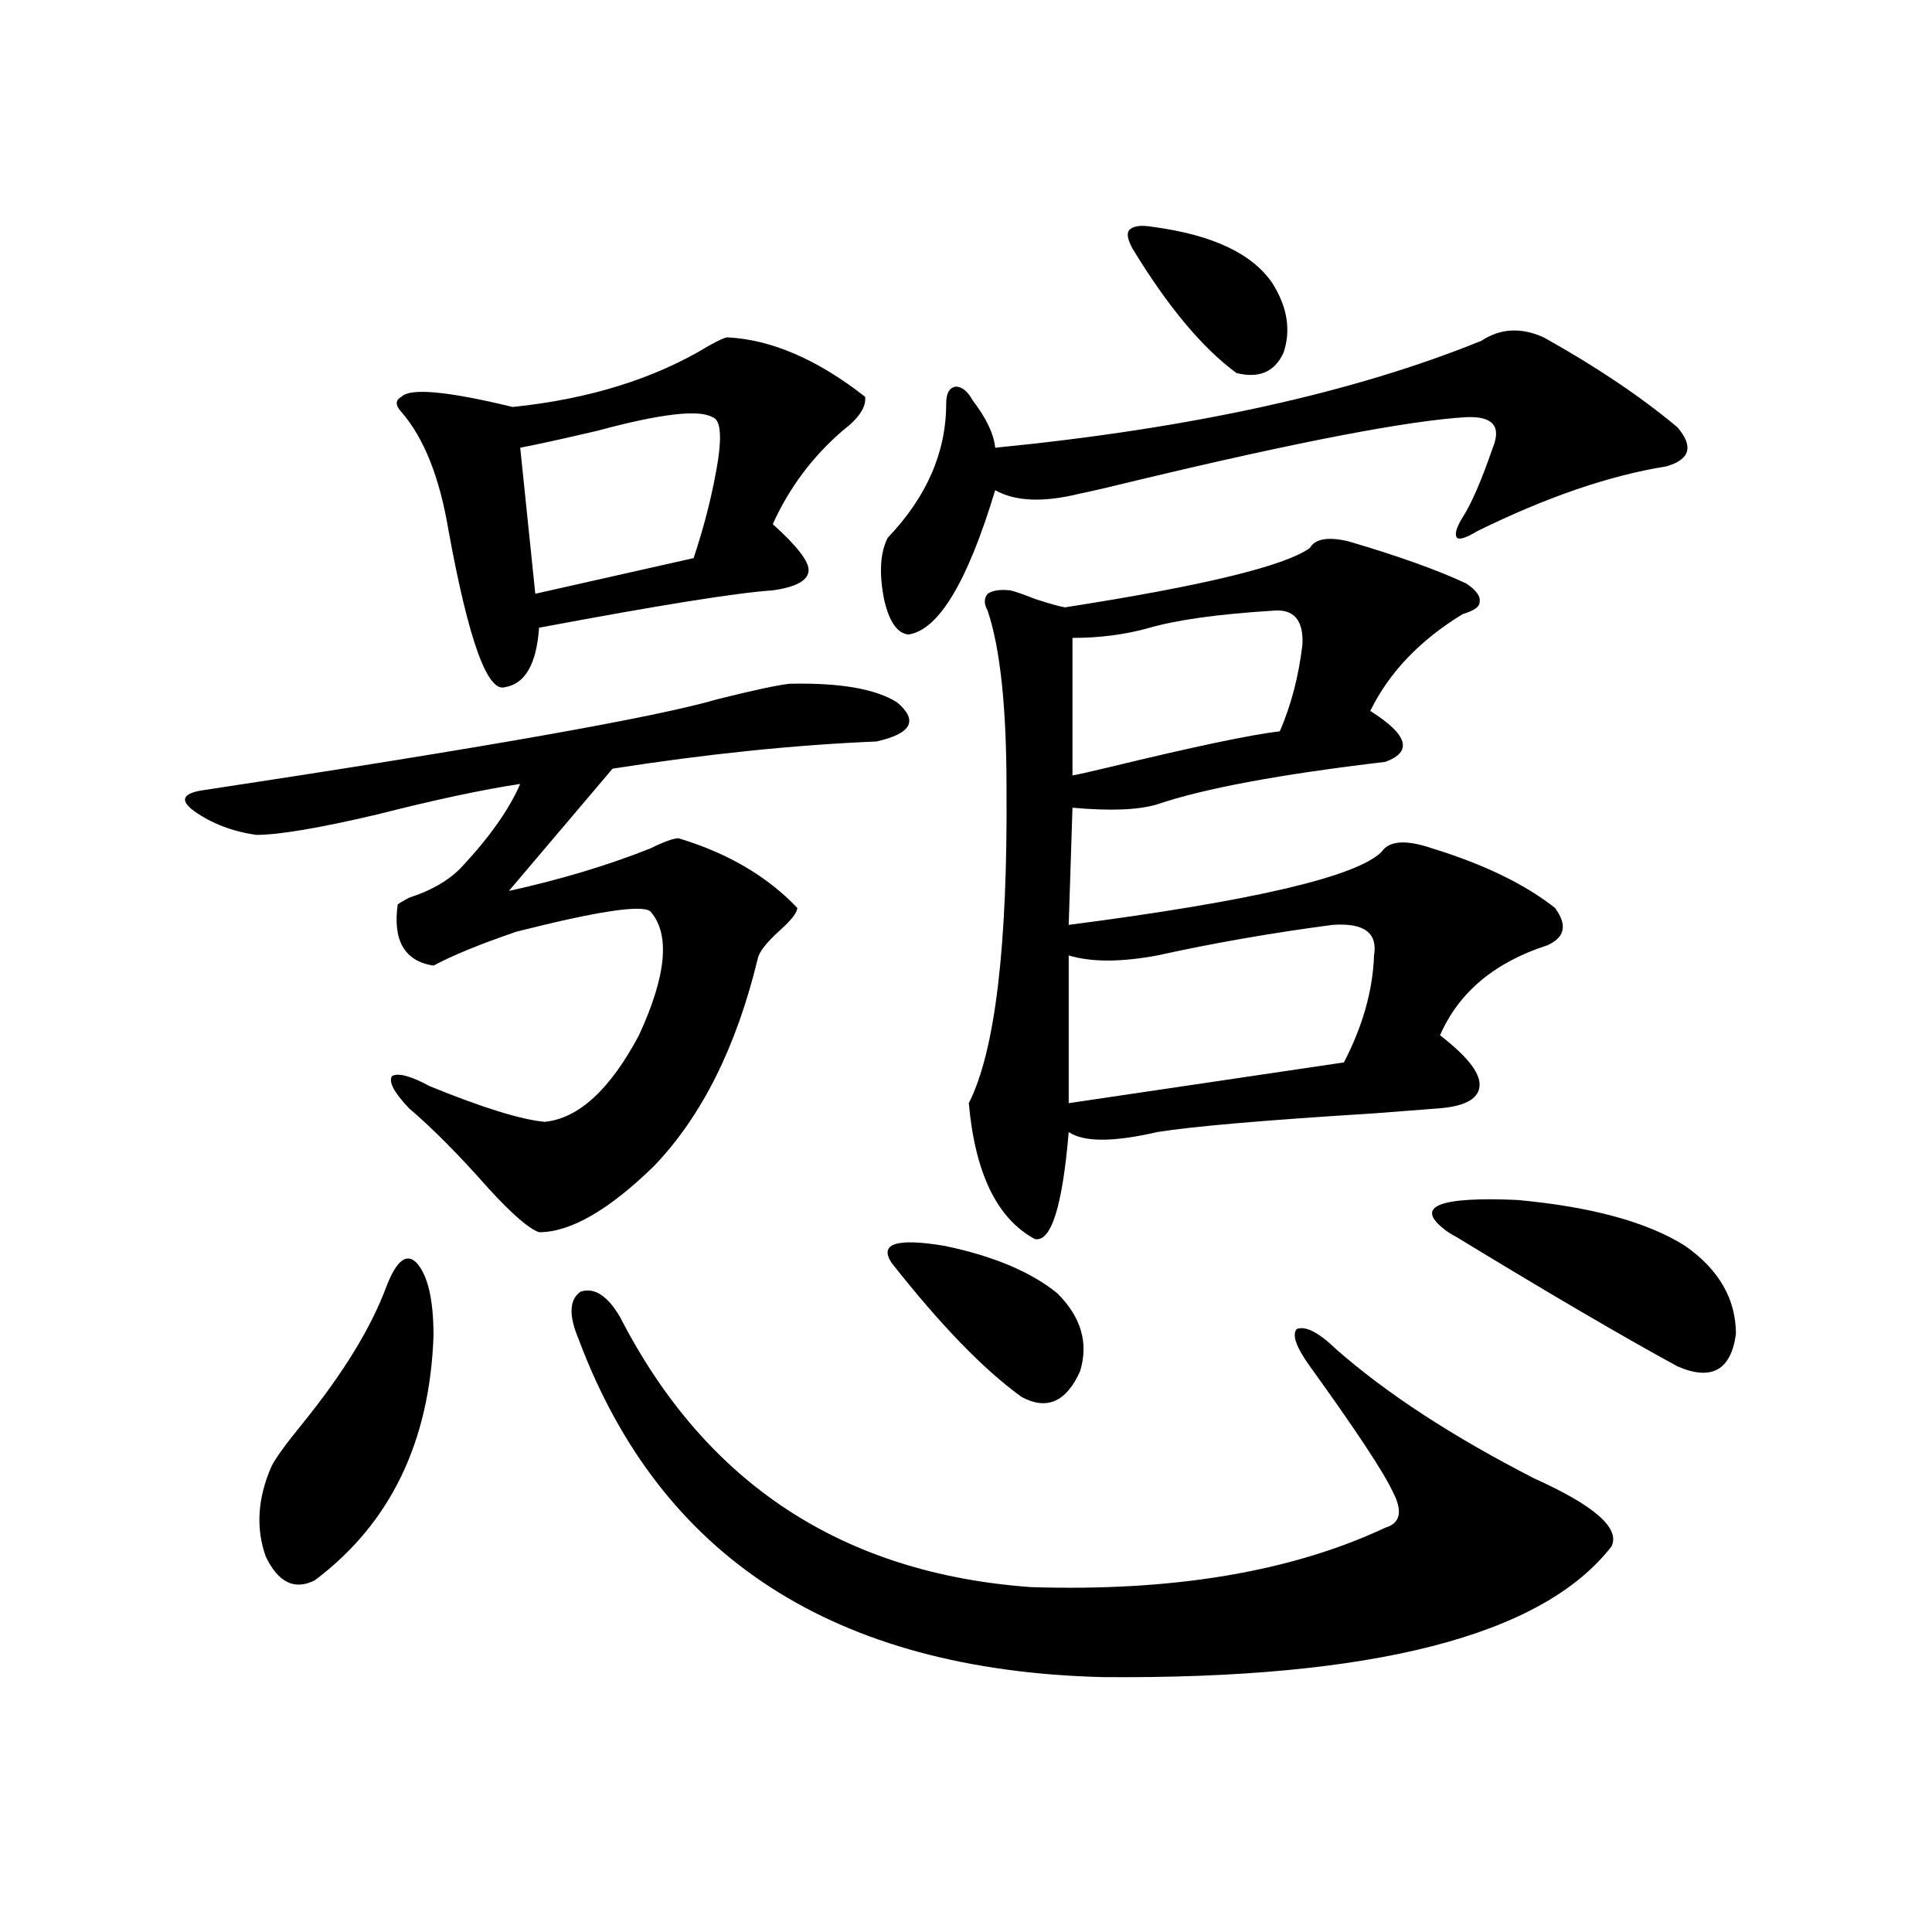
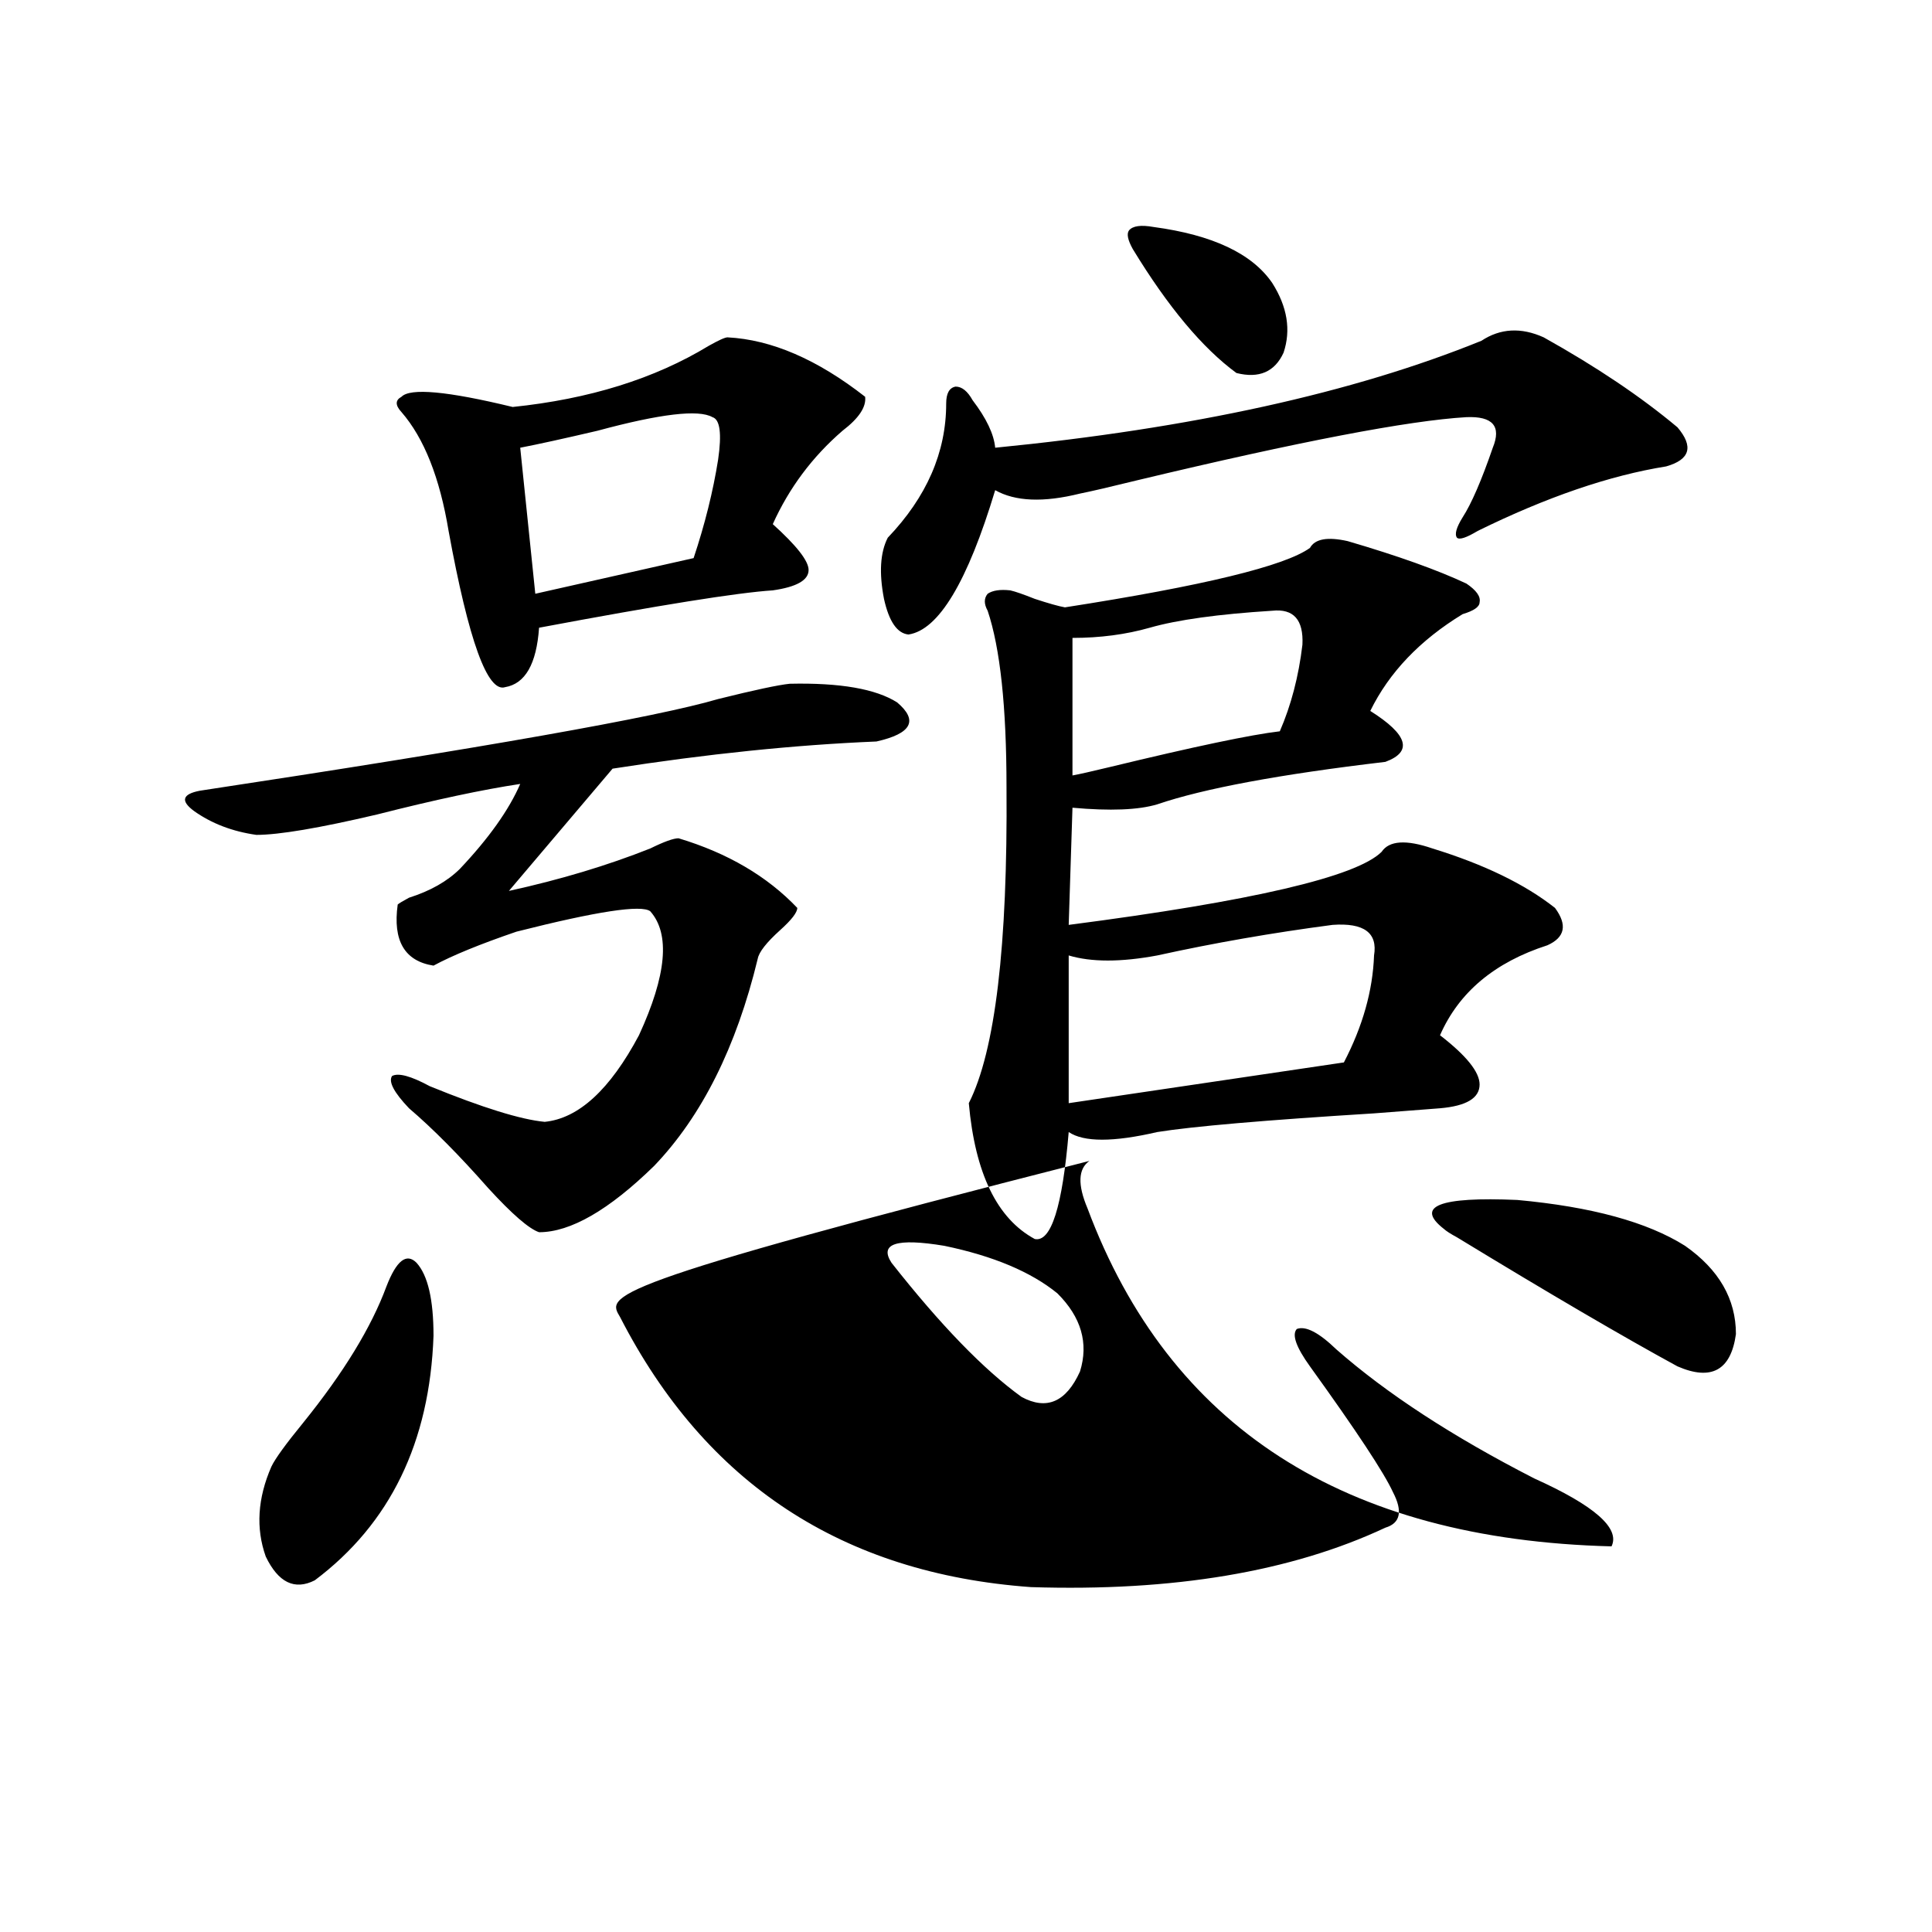
<svg xmlns="http://www.w3.org/2000/svg" version="1.1" id="图层_1" x="0px" y="0px" width="1000px" height="1000px" viewBox="0 0 1000 1000" enable-background="new 0 0 1000 1000" xml:space="preserve">
-   <path d="M408.771,353.91c26.005-0.576,44.542,2.637,55.608,9.668c11.052,9.38,7.469,16.123-10.731,20.215  c-42.286,1.758-87.803,6.455-136.582,14.063l-53.657,63.281c26.661-5.85,51.051-13.184,73.169-21.973  c7.149-3.516,12.027-5.273,14.634-5.273c25.365,7.622,45.853,19.639,61.462,36.035c0,2.349-2.927,6.152-8.78,11.426  c-7.165,6.455-11.067,11.426-11.707,14.941c-11.067,45.703-28.948,81.45-53.657,107.227c-23.414,22.852-43.261,34.277-59.511,34.277  c-5.213-1.758-13.994-9.365-26.341-22.852c-14.969-16.987-28.627-30.762-40.975-41.309c-7.805-8.198-10.731-13.76-8.78-16.699  c3.247-1.758,9.756,0,19.512,5.273c27.316,11.138,47.148,17.29,59.511,18.457c17.561-1.758,33.81-16.699,48.779-44.824  c14.298-31.05,16.25-52.432,5.854-64.16c-4.558-3.516-27.652,0-69.267,10.547c-18.872,6.455-33.17,12.305-42.926,17.578  c-14.969-2.334-21.143-12.881-18.536-31.641c0.64-0.576,2.591-1.758,5.854-3.516c11.052-3.516,19.832-8.486,26.341-14.941  c14.954-15.82,25.365-30.459,31.219-43.945c-19.512,2.939-44.237,8.213-74.145,15.82c-29.923,7.031-50.73,10.547-62.438,10.547  c-12.363-1.758-23.094-5.85-32.194-12.305c-7.165-5.273-6.189-8.789,2.927-10.547c146.978-22.261,236.412-38.081,268.286-47.461  C390.555,357.138,402.917,354.501,408.771,353.91z M199.996,665.922c5.198-13.472,10.396-17.578,15.609-12.305  c5.854,6.455,8.78,19.048,8.78,37.793c-1.951,55.083-22.438,97.271-61.462,126.563c-10.411,5.273-18.872,1.182-25.365-12.305  c-5.213-14.639-4.238-30.171,2.927-46.582c1.951-4.092,7.469-11.714,16.585-22.852C177.877,710.458,192.191,687.016,199.996,665.922  z M376.577,174.613c22.759,1.182,46.493,11.426,71.218,30.762c0.64,5.273-3.262,11.138-11.707,17.578  c-15.609,13.486-27.652,29.595-36.097,48.34c12.347,11.138,18.536,19.048,18.536,23.73c0,5.273-6.189,8.789-18.536,10.547  c-18.216,1.182-58.535,7.622-120.973,19.336c-1.311,18.76-7.165,29.004-17.561,30.762c-9.116,2.939-18.872-24.019-29.268-80.859  c-4.558-27.534-12.683-48.037-24.39-61.523c-3.262-3.516-3.262-6.152,0-7.91c4.542-4.683,23.734-2.925,57.56,5.273  c39.664-4.092,73.489-14.639,101.461-31.641C372.019,176.083,375.266,174.613,376.577,174.613z M368.772,215.922  c-7.165-4.092-26.996-1.758-59.511,7.031c-17.561,4.106-30.899,7.031-39.999,8.789l7.805,75.586l81.949-18.457  c5.854-17.578,10.076-34.565,12.683-50.977C373.65,224.423,372.674,217.104,368.772,215.922z M320.968,681.742  c44.221,86.133,115.119,132.715,212.678,139.746c73.489,2.349,134.631-7.91,183.41-30.762c7.805-2.334,9.1-8.486,3.902-18.457  c-4.558-9.956-18.871-31.641-42.926-65.039c-7.164-9.956-9.436-16.396-6.829-19.336c4.543-1.758,11.372,1.758,20.487,10.547  c26.006,22.852,60.151,45.127,102.437,66.797c31.219,14.063,44.542,25.791,39.999,35.156  c-35.777,46.28-123.579,68.844-263.408,67.676c-138.533-3.516-228.943-61.812-271.213-174.902  c-5.213-12.305-4.878-20.503,0.976-24.609C307.63,666.225,314.459,670.619,320.968,681.742z M766.811,176.371  c9.756-6.44,20.487-7.031,32.194-1.758c27.316,15.244,50.395,30.762,69.267,46.582c8.445,9.971,6.494,16.699-5.854,20.215  c-29.268,4.697-61.797,15.82-97.559,33.398c-5.854,3.516-9.436,4.697-10.731,3.516c-1.311-1.758-0.335-5.273,2.927-10.547  c4.543-7.031,9.756-19.033,15.609-36.035c4.543-11.123,0-16.396-13.658-15.82c-29.923,1.758-86.507,12.607-169.752,32.52  c-14.314,3.516-24.39,5.864-30.243,7.031c-18.871,4.697-33.505,4.106-43.901-1.758c-14.314,47.461-29.268,72.373-44.877,74.707  c-5.854-0.576-10.091-6.729-12.683-18.457c-2.607-13.472-1.951-24.019,1.951-31.641c20.152-21.094,30.243-44.233,30.243-69.434  c0-5.273,1.616-8.198,4.878-8.789c3.247,0,6.174,2.349,8.78,7.031c7.149,9.38,11.052,17.578,11.707,24.609  C616.571,221.786,700.471,203.329,766.811,176.371z M461.453,653.617c-6.509-9.956,2.591-12.881,27.316-8.789  c25.365,5.273,44.877,13.486,58.535,24.609c12.347,12.305,16.25,25.791,11.707,40.43c-7.164,15.82-17.24,20.215-30.243,13.184  C509.256,708.988,486.818,685.849,461.453,653.617z M678.033,283.598c2.592-4.683,9.1-5.85,19.512-3.516  c26.006,7.622,46.493,14.941,61.462,21.973c5.198,3.516,7.469,6.743,6.829,9.668c0,2.349-2.927,4.395-8.78,6.152  c-22.118,13.486-38.048,30.186-47.804,50.098c19.512,12.305,22.103,21.094,7.805,26.367c-54.633,6.455-93.991,13.774-118.046,21.973  c-9.756,2.939-24.39,3.516-43.901,1.758l-1.951,60.645c94.952-12.305,148.929-24.897,161.947-37.793  c3.902-5.85,12.683-6.44,26.341-1.758c26.661,8.213,47.804,18.457,63.413,30.762c6.494,8.789,5.198,15.244-3.902,19.336  c-27.316,8.789-45.853,24.321-55.608,46.582c13.658,10.547,20.487,19.048,20.487,25.488c0,7.031-6.829,11.138-20.487,12.305  c-7.164,0.591-18.536,1.47-34.146,2.637c-56.584,3.516-93.991,6.743-112.192,9.668c-22.774,5.273-38.048,5.273-45.853,0  c-3.262,38.672-9.115,57.129-17.561,55.371c-19.512-10.547-30.899-33.975-34.146-70.313c13.658-26.943,20.152-81.436,19.512-163.477  c0-41.597-3.262-72.07-9.756-91.406c-1.951-3.516-1.951-6.44,0-8.789c2.592-1.758,6.494-2.334,11.707-1.758  c2.592,0.591,6.829,2.061,12.683,4.395c7.149,2.349,12.347,3.818,15.609,4.395C622.744,303.236,665.015,292.978,678.033,283.598z   M689.74,478.715c-31.219,4.106-61.462,9.38-90.729,15.82c-18.871,3.516-34.146,3.516-45.853,0V571l142.436-21.094  c9.756-18.745,14.954-37.202,15.609-55.371C713.154,482.821,705.99,477.548,689.74,478.715z M658.521,316.117  c-27.972,1.758-49.115,4.697-63.413,8.789c-12.363,3.516-25.7,5.273-39.999,5.273v71.191c3.247-0.576,9.756-2.046,19.512-4.395  c43.566-10.547,72.834-16.699,87.803-18.457c5.854-13.472,9.756-28.413,11.707-44.824  C674.771,320.814,669.573,314.95,658.521,316.117z M597.059,117.484c30.563,4.106,51.051,13.774,61.462,29.004  c7.805,12.305,9.756,24.321,5.854,36.035c-4.558,9.971-12.683,13.486-24.39,10.547c-17.561-12.881-35.456-34.277-53.657-64.16  c-2.607-4.683-3.262-7.91-1.951-9.668C586.328,116.908,590.55,116.317,597.059,117.484z M747.299,636.039  c-14.969-11.714-2.286-16.699,38.048-14.941c38.368,3.516,67.315,11.426,86.827,23.73c17.561,12.305,26.341,27.549,26.341,45.703  c-2.607,18.76-12.683,24.321-30.243,16.699c-27.972-15.229-66.02-37.49-114.144-66.797  C750.866,638.676,748.595,637.221,747.299,636.039z" />
+   <path d="M408.771,353.91c26.005-0.576,44.542,2.637,55.608,9.668c11.052,9.38,7.469,16.123-10.731,20.215  c-42.286,1.758-87.803,6.455-136.582,14.063l-53.657,63.281c26.661-5.85,51.051-13.184,73.169-21.973  c7.149-3.516,12.027-5.273,14.634-5.273c25.365,7.622,45.853,19.639,61.462,36.035c0,2.349-2.927,6.152-8.78,11.426  c-7.165,6.455-11.067,11.426-11.707,14.941c-11.067,45.703-28.948,81.45-53.657,107.227c-23.414,22.852-43.261,34.277-59.511,34.277  c-5.213-1.758-13.994-9.365-26.341-22.852c-14.969-16.987-28.627-30.762-40.975-41.309c-7.805-8.198-10.731-13.76-8.78-16.699  c3.247-1.758,9.756,0,19.512,5.273c27.316,11.138,47.148,17.29,59.511,18.457c17.561-1.758,33.81-16.699,48.779-44.824  c14.298-31.05,16.25-52.432,5.854-64.16c-4.558-3.516-27.652,0-69.267,10.547c-18.872,6.455-33.17,12.305-42.926,17.578  c-14.969-2.334-21.143-12.881-18.536-31.641c0.64-0.576,2.591-1.758,5.854-3.516c11.052-3.516,19.832-8.486,26.341-14.941  c14.954-15.82,25.365-30.459,31.219-43.945c-19.512,2.939-44.237,8.213-74.145,15.82c-29.923,7.031-50.73,10.547-62.438,10.547  c-12.363-1.758-23.094-5.85-32.194-12.305c-7.165-5.273-6.189-8.789,2.927-10.547c146.978-22.261,236.412-38.081,268.286-47.461  C390.555,357.138,402.917,354.501,408.771,353.91z M199.996,665.922c5.198-13.472,10.396-17.578,15.609-12.305  c5.854,6.455,8.78,19.048,8.78,37.793c-1.951,55.083-22.438,97.271-61.462,126.563c-10.411,5.273-18.872,1.182-25.365-12.305  c-5.213-14.639-4.238-30.171,2.927-46.582c1.951-4.092,7.469-11.714,16.585-22.852C177.877,710.458,192.191,687.016,199.996,665.922  z M376.577,174.613c22.759,1.182,46.493,11.426,71.218,30.762c0.64,5.273-3.262,11.138-11.707,17.578  c-15.609,13.486-27.652,29.595-36.097,48.34c12.347,11.138,18.536,19.048,18.536,23.73c0,5.273-6.189,8.789-18.536,10.547  c-18.216,1.182-58.535,7.622-120.973,19.336c-1.311,18.76-7.165,29.004-17.561,30.762c-9.116,2.939-18.872-24.019-29.268-80.859  c-4.558-27.534-12.683-48.037-24.39-61.523c-3.262-3.516-3.262-6.152,0-7.91c4.542-4.683,23.734-2.925,57.56,5.273  c39.664-4.092,73.489-14.639,101.461-31.641C372.019,176.083,375.266,174.613,376.577,174.613z M368.772,215.922  c-7.165-4.092-26.996-1.758-59.511,7.031c-17.561,4.106-30.899,7.031-39.999,8.789l7.805,75.586l81.949-18.457  c5.854-17.578,10.076-34.565,12.683-50.977C373.65,224.423,372.674,217.104,368.772,215.922z M320.968,681.742  c44.221,86.133,115.119,132.715,212.678,139.746c73.489,2.349,134.631-7.91,183.41-30.762c7.805-2.334,9.1-8.486,3.902-18.457  c-4.558-9.956-18.871-31.641-42.926-65.039c-7.164-9.956-9.436-16.396-6.829-19.336c4.543-1.758,11.372,1.758,20.487,10.547  c26.006,22.852,60.151,45.127,102.437,66.797c31.219,14.063,44.542,25.791,39.999,35.156  c-138.533-3.516-228.943-61.812-271.213-174.902  c-5.213-12.305-4.878-20.503,0.976-24.609C307.63,666.225,314.459,670.619,320.968,681.742z M766.811,176.371  c9.756-6.44,20.487-7.031,32.194-1.758c27.316,15.244,50.395,30.762,69.267,46.582c8.445,9.971,6.494,16.699-5.854,20.215  c-29.268,4.697-61.797,15.82-97.559,33.398c-5.854,3.516-9.436,4.697-10.731,3.516c-1.311-1.758-0.335-5.273,2.927-10.547  c4.543-7.031,9.756-19.033,15.609-36.035c4.543-11.123,0-16.396-13.658-15.82c-29.923,1.758-86.507,12.607-169.752,32.52  c-14.314,3.516-24.39,5.864-30.243,7.031c-18.871,4.697-33.505,4.106-43.901-1.758c-14.314,47.461-29.268,72.373-44.877,74.707  c-5.854-0.576-10.091-6.729-12.683-18.457c-2.607-13.472-1.951-24.019,1.951-31.641c20.152-21.094,30.243-44.233,30.243-69.434  c0-5.273,1.616-8.198,4.878-8.789c3.247,0,6.174,2.349,8.78,7.031c7.149,9.38,11.052,17.578,11.707,24.609  C616.571,221.786,700.471,203.329,766.811,176.371z M461.453,653.617c-6.509-9.956,2.591-12.881,27.316-8.789  c25.365,5.273,44.877,13.486,58.535,24.609c12.347,12.305,16.25,25.791,11.707,40.43c-7.164,15.82-17.24,20.215-30.243,13.184  C509.256,708.988,486.818,685.849,461.453,653.617z M678.033,283.598c2.592-4.683,9.1-5.85,19.512-3.516  c26.006,7.622,46.493,14.941,61.462,21.973c5.198,3.516,7.469,6.743,6.829,9.668c0,2.349-2.927,4.395-8.78,6.152  c-22.118,13.486-38.048,30.186-47.804,50.098c19.512,12.305,22.103,21.094,7.805,26.367c-54.633,6.455-93.991,13.774-118.046,21.973  c-9.756,2.939-24.39,3.516-43.901,1.758l-1.951,60.645c94.952-12.305,148.929-24.897,161.947-37.793  c3.902-5.85,12.683-6.44,26.341-1.758c26.661,8.213,47.804,18.457,63.413,30.762c6.494,8.789,5.198,15.244-3.902,19.336  c-27.316,8.789-45.853,24.321-55.608,46.582c13.658,10.547,20.487,19.048,20.487,25.488c0,7.031-6.829,11.138-20.487,12.305  c-7.164,0.591-18.536,1.47-34.146,2.637c-56.584,3.516-93.991,6.743-112.192,9.668c-22.774,5.273-38.048,5.273-45.853,0  c-3.262,38.672-9.115,57.129-17.561,55.371c-19.512-10.547-30.899-33.975-34.146-70.313c13.658-26.943,20.152-81.436,19.512-163.477  c0-41.597-3.262-72.07-9.756-91.406c-1.951-3.516-1.951-6.44,0-8.789c2.592-1.758,6.494-2.334,11.707-1.758  c2.592,0.591,6.829,2.061,12.683,4.395c7.149,2.349,12.347,3.818,15.609,4.395C622.744,303.236,665.015,292.978,678.033,283.598z   M689.74,478.715c-31.219,4.106-61.462,9.38-90.729,15.82c-18.871,3.516-34.146,3.516-45.853,0V571l142.436-21.094  c9.756-18.745,14.954-37.202,15.609-55.371C713.154,482.821,705.99,477.548,689.74,478.715z M658.521,316.117  c-27.972,1.758-49.115,4.697-63.413,8.789c-12.363,3.516-25.7,5.273-39.999,5.273v71.191c3.247-0.576,9.756-2.046,19.512-4.395  c43.566-10.547,72.834-16.699,87.803-18.457c5.854-13.472,9.756-28.413,11.707-44.824  C674.771,320.814,669.573,314.95,658.521,316.117z M597.059,117.484c30.563,4.106,51.051,13.774,61.462,29.004  c7.805,12.305,9.756,24.321,5.854,36.035c-4.558,9.971-12.683,13.486-24.39,10.547c-17.561-12.881-35.456-34.277-53.657-64.16  c-2.607-4.683-3.262-7.91-1.951-9.668C586.328,116.908,590.55,116.317,597.059,117.484z M747.299,636.039  c-14.969-11.714-2.286-16.699,38.048-14.941c38.368,3.516,67.315,11.426,86.827,23.73c17.561,12.305,26.341,27.549,26.341,45.703  c-2.607,18.76-12.683,24.321-30.243,16.699c-27.972-15.229-66.02-37.49-114.144-66.797  C750.866,638.676,748.595,637.221,747.299,636.039z" />
</svg>